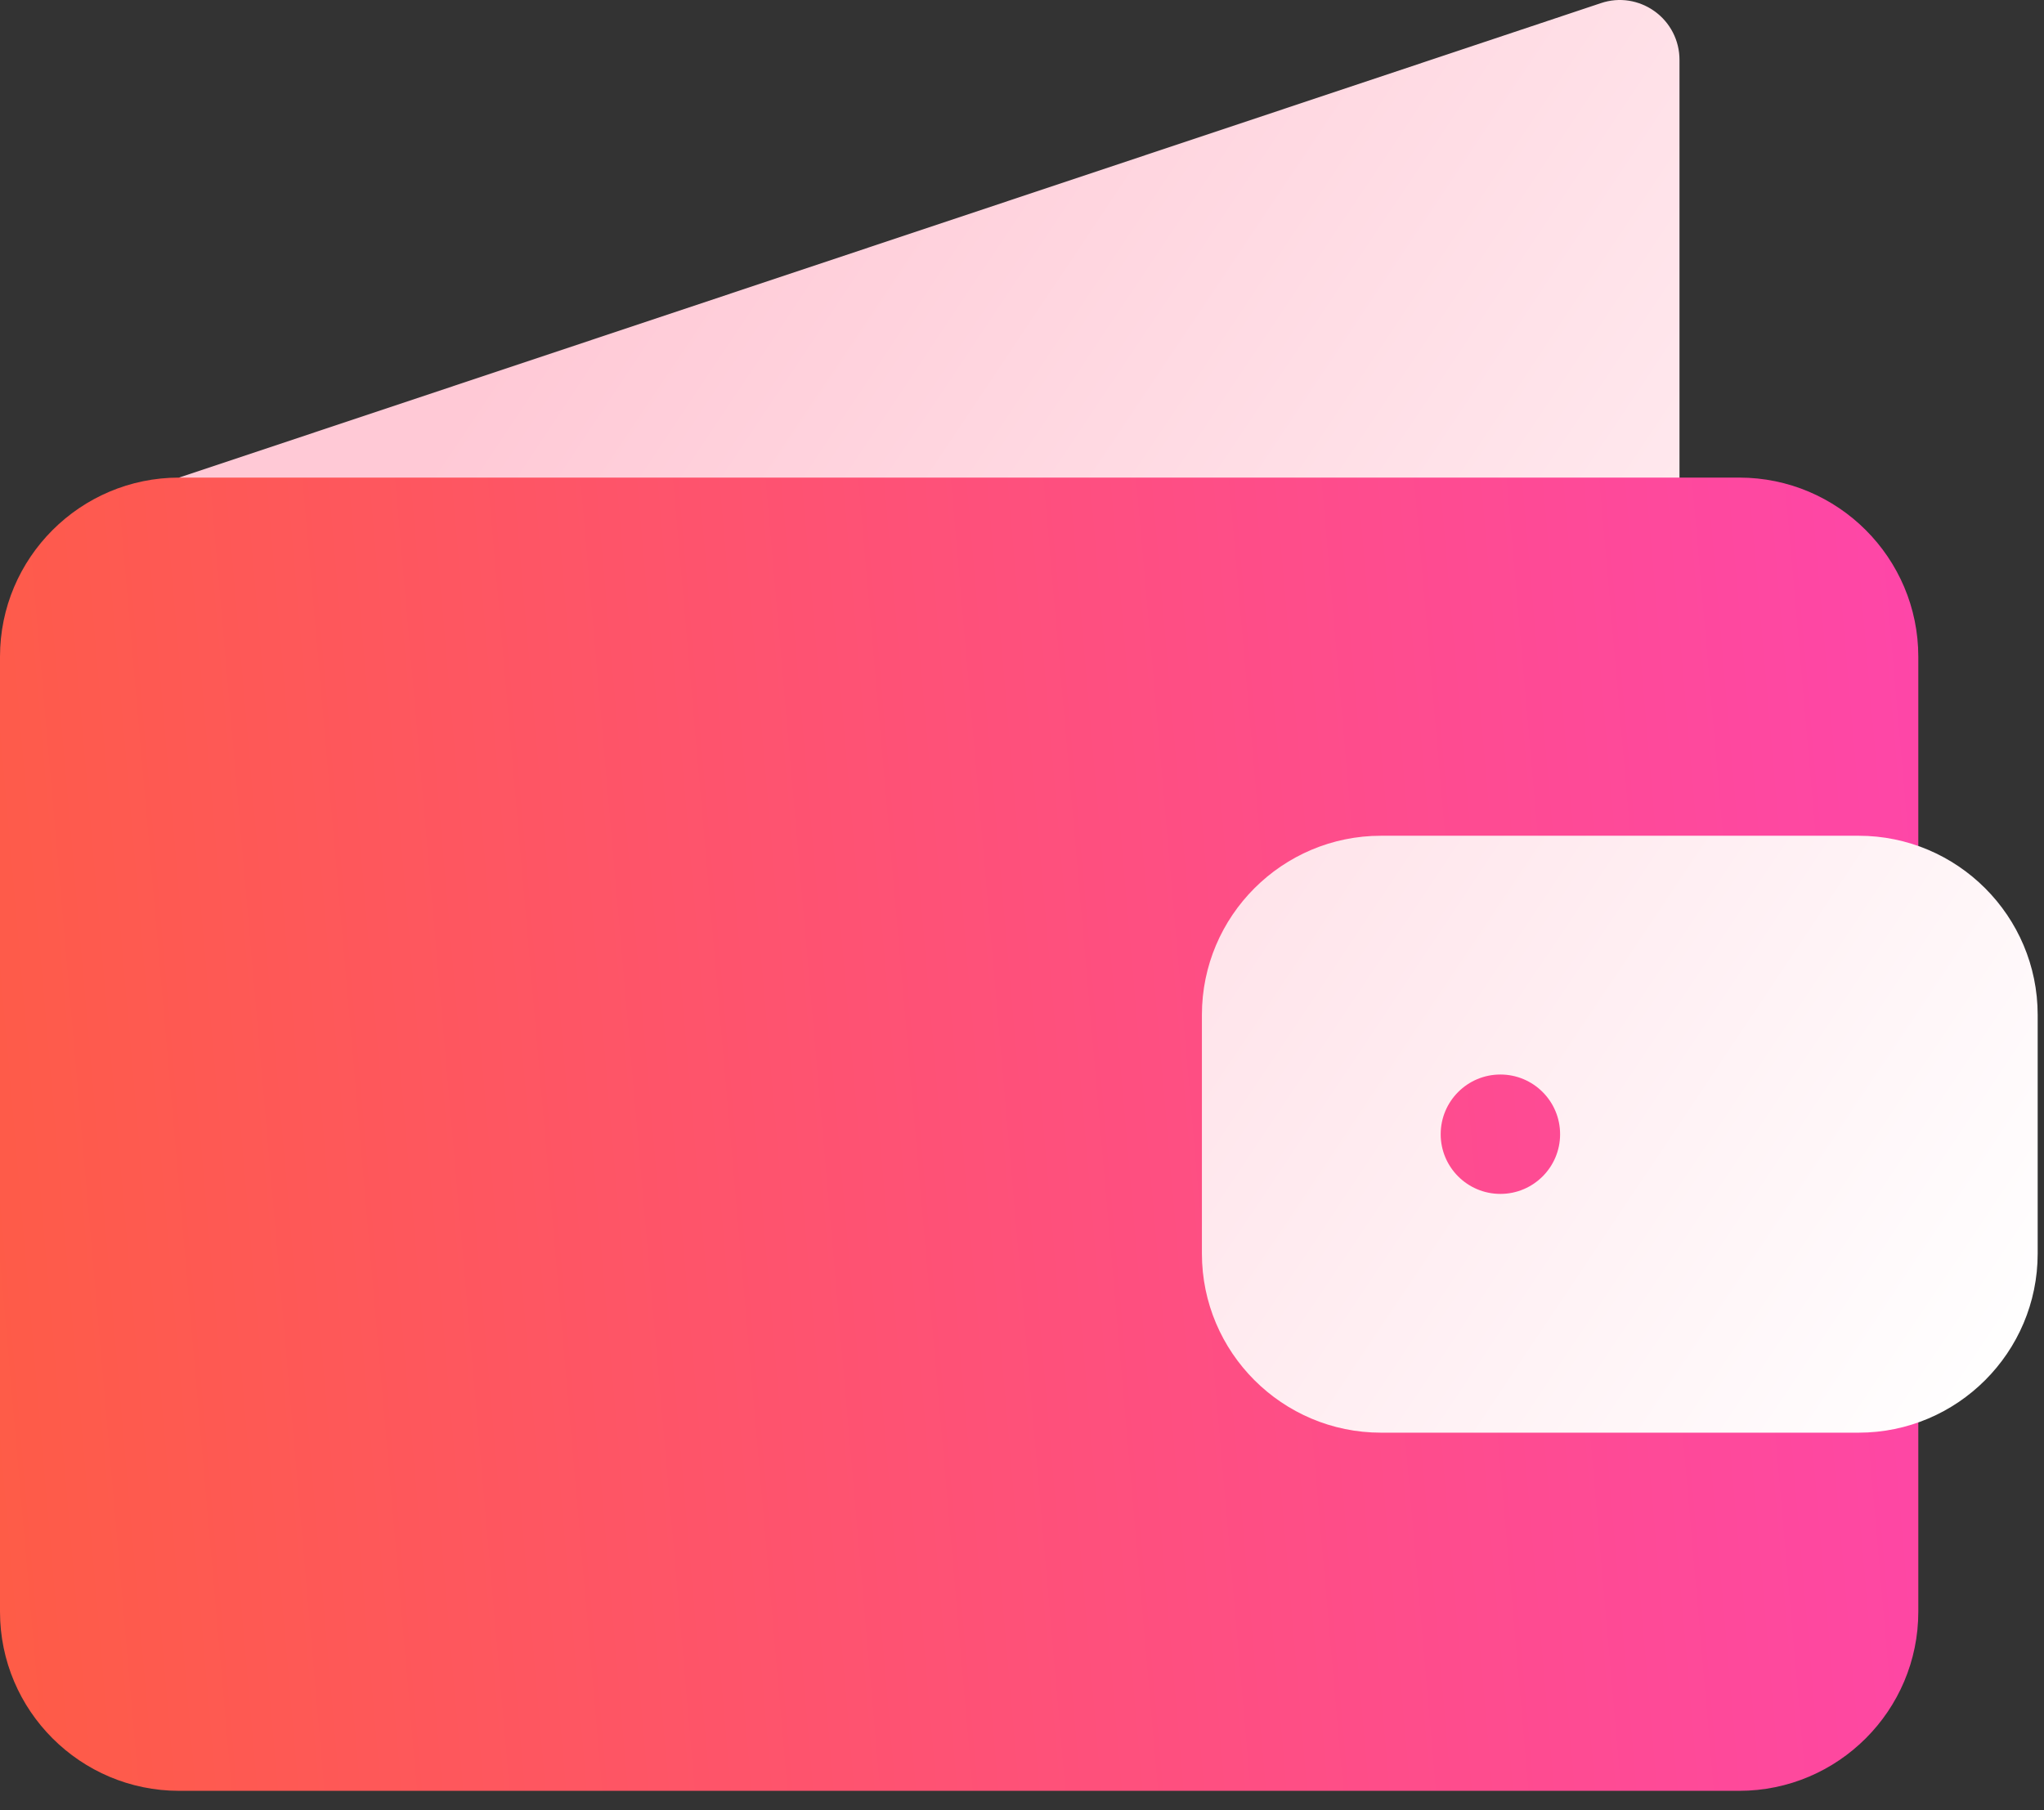
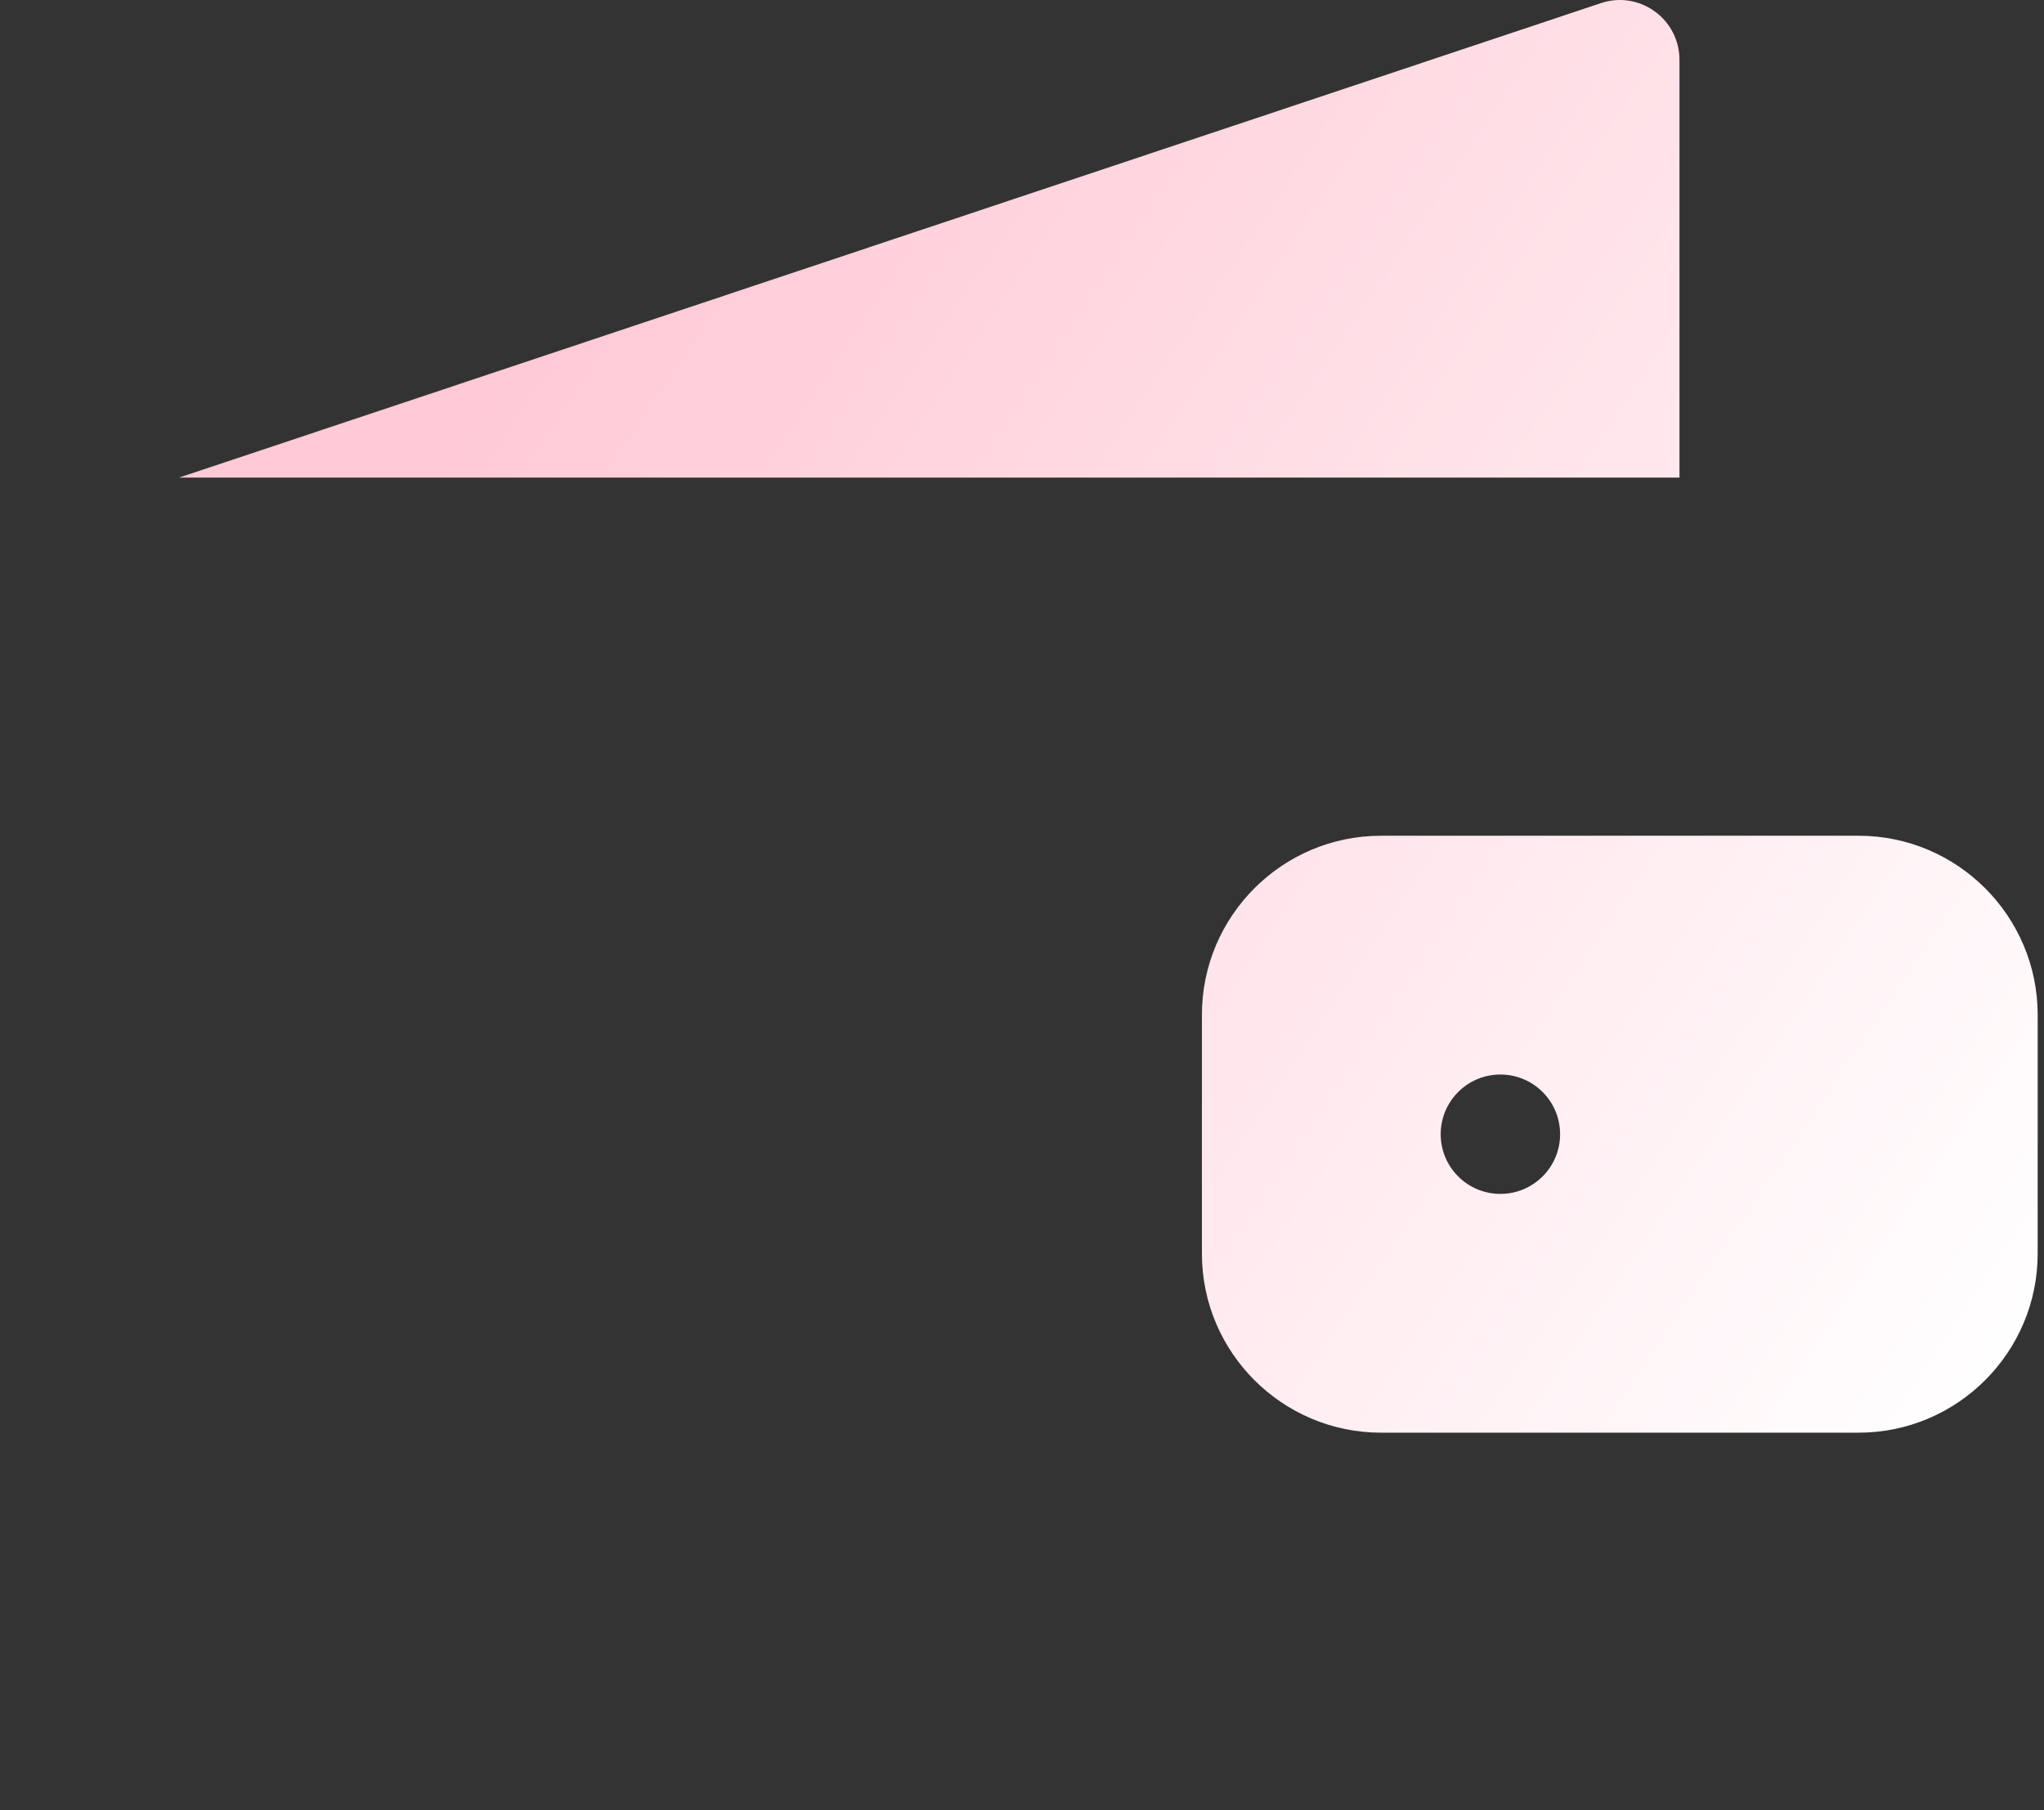
<svg xmlns="http://www.w3.org/2000/svg" width="105" height="93" viewBox="0 0 105 93" fill="none">
  <rect x="0" y="0" width="105" height="93" fill="#333333" stroke="none" />
-   <path d="M89.343 24.536H86.276L75.236 21.47H33.195L9.2 24.536C4.127 24.536 0 28.663 0 33.736V82.803C0 87.876 4.127 92.003 9.2 92.003H89.343C94.416 92.003 98.543 87.876 98.543 82.803V33.736C98.543 28.663 94.416 24.536 89.343 24.536Z" fill="url(#paint0_linear_1420_33)" />
  <path d="M86.275 3.07C86.275 2.084 85.802 1.159 84.999 0.581C84.197 0.006 83.178 -0.159 82.238 0.161L9.199 24.536H86.275V3.07ZM95.475 42.936H70.942C65.869 42.936 61.742 47.063 61.742 52.136V64.403C61.742 69.476 65.869 73.603 70.942 73.603H95.475C100.548 73.603 104.675 69.476 104.675 64.403V52.136C104.675 47.063 100.548 42.936 95.475 42.936ZM77.075 61.336C75.381 61.336 74.008 59.963 74.008 58.27C74.008 56.576 75.381 55.203 77.075 55.203C78.769 55.203 80.142 56.576 80.142 58.27C80.142 59.963 78.769 61.336 77.075 61.336Z" fill="url(#paint1_linear_1420_33)" />
  <defs>
    <linearGradient id="paint0_linear_1420_33" x1="98.543" y1="21.47" x2="-5.367" y2="30.543" gradientUnits="userSpaceOnUse">
      <stop stop-color="#FE46A9" />
      <stop offset="1" stop-color="#FE5C46" />
    </linearGradient>
    <linearGradient id="paint1_linear_1420_33" x1="93" y1="87" x2="14.576" y2="34.573" gradientUnits="userSpaceOnUse">
      <stop stop-color="white" />
      <stop offset="1" stop-color="#FFC9D6" />
    </linearGradient>
  </defs>
</svg>